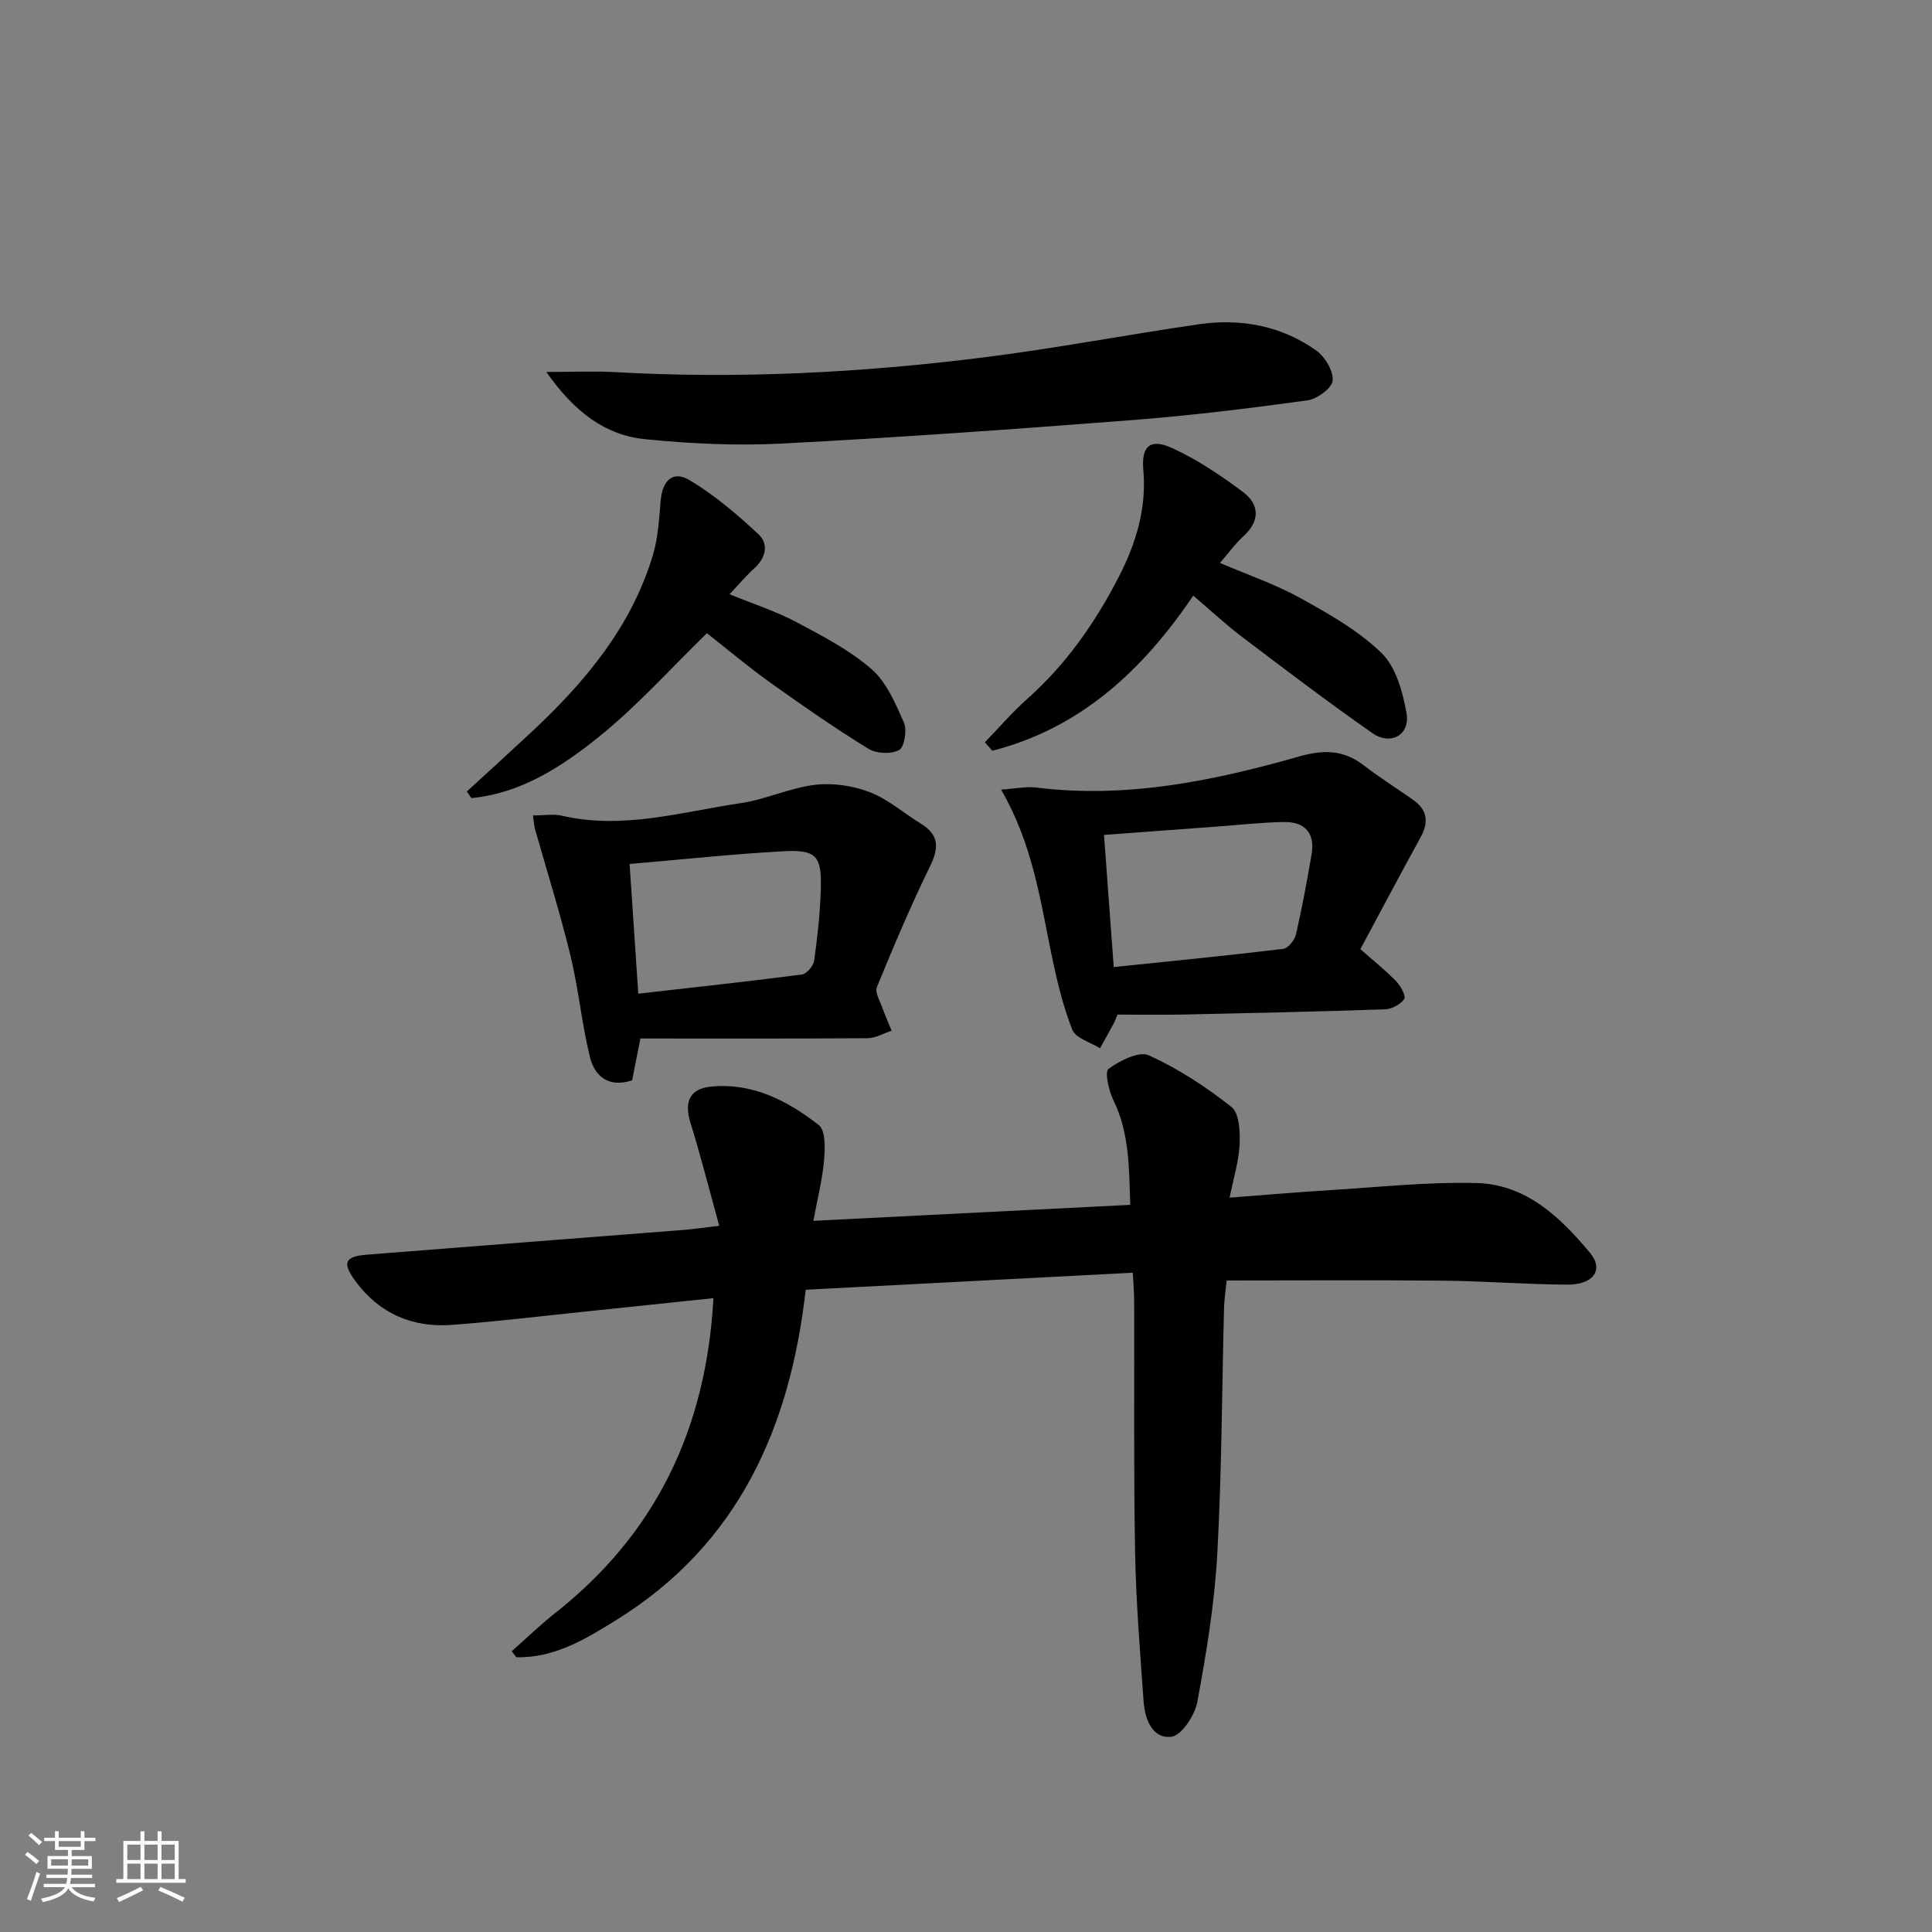
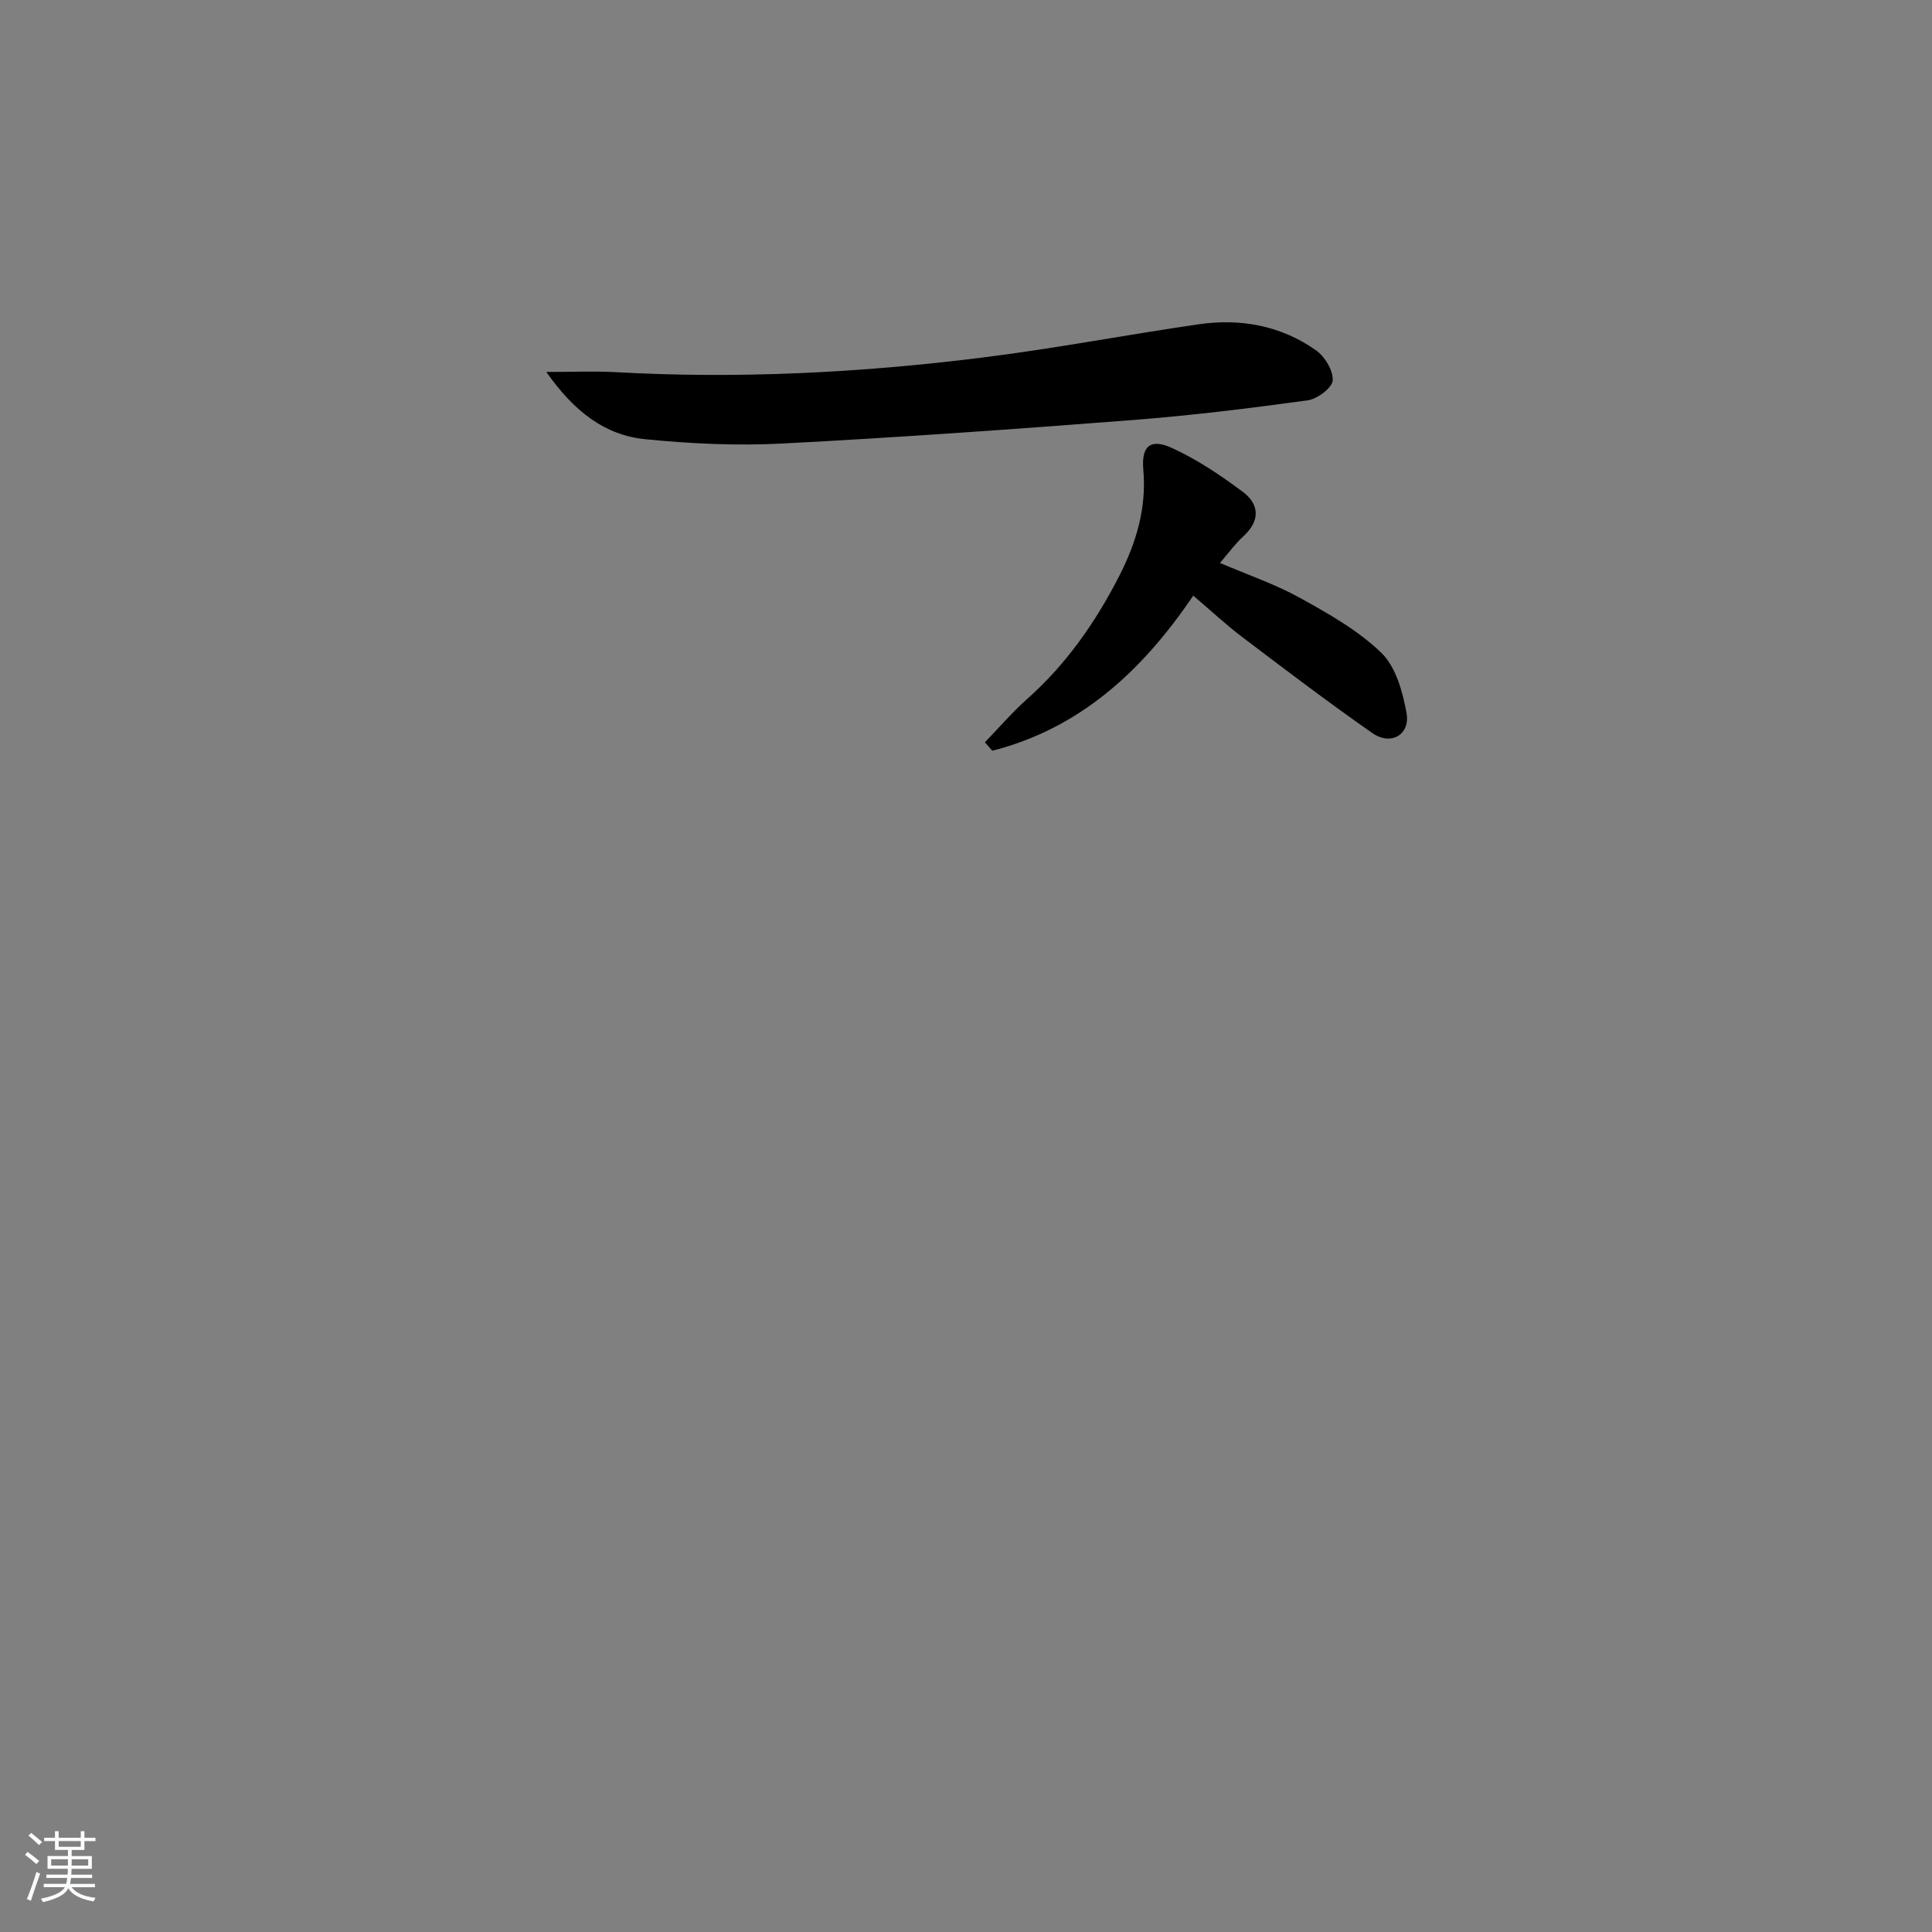
<svg xmlns="http://www.w3.org/2000/svg" enable-background="new 0 0 400 400" viewBox="0 0 400 400">
  <rect x="0" y="0" width="400" height="400" fill="#808080" stroke="none" />
  <path d="m5.17 384 .55-.58c.85.61 1.65 1.24 2.4 1.87l-.59.64c-.83-.73-1.62-1.38-2.36-1.93m1.22 9.53-.82-.34c.71-1.76 1.37-3.64 1.98-5.63.24.13.5.25.76.36-.6 1.67-1.24 3.54-1.92 5.61m-.5-13.5.57-.54c.56.44 1.31 1.06 2.26 1.87l-.65.64c-.67-.66-1.4-1.32-2.18-1.97m3.25.46h2.24v-1.36h.77v1.36h4.57v-1.36h.76v1.36h2.28v.69h-2.28v1.84h-2.64v1.26h4.18v2.64h-4.21c0 .45-.02.86-.05 1.21h4.32v.69h-4.38c-.04.34-.1.75-.19 1.22h5.15v.69h-4.82c.87 1.19 2.51 1.92 4.93 2.19-.17.31-.3.57-.37.76-2.77-.49-4.52-1.41-5.26-2.76-.56 1.26-2.3 2.23-5.24 2.9-.12-.24-.26-.48-.43-.72 2.73-.55 4.38-1.34 4.96-2.38h-4.38v-.69h4.65c.1-.38.17-.79.21-1.22h-4.32v-.69h4.4c.03-.34.05-.75.05-1.21h-4.2v-2.64h4.23v-1.26h-2.69v-1.84h-2.24zm1.46 4.46v1.29h3.45c.01-.4.02-.57.01-.53v-.32-.45h-3.46zm1.55-2.59h4.57v-1.19h-4.57zm6.11 2.59h-3.42v.77c-.01.19-.01.37-.02.53h3.44z" fill="#fafbfc" />
-   <path d="m32.63 379.16h.82v1.98h3.54v7.89h1.46v.78h-14.37v-.78h1.46v-7.89h3.54v-1.98h.82v1.98h2.73zm-3.49 11.48.5.73c-1.61.82-3.28 1.63-5 2.42-.13-.27-.28-.55-.44-.82 1.75-.73 3.4-1.5 4.94-2.33m-2.78-5.55h2.73v-3.18h-2.73zm0 3.95h2.73v-3.2h-2.73zm3.54-3.95h2.73v-3.18h-2.73zm0 3.95h2.73v-3.2h-2.73zm7.89 4.68c-1.84-.92-3.51-1.7-5.02-2.32l.45-.73c1.89.8 3.57 1.55 5.04 2.23zm-1.62-11.81h-2.73v3.18h2.73zm-2.73 7.13h2.73v-3.2h-2.73z" fill="#fafbfc" />
  <g fill="#000001">
-     <path d="m148.91 253.79c-2.14-7.75-3.87-14.62-5.97-21.38-1.31-4.23-.18-6.99 4.19-7.43 8.63-.88 15.92 2.9 22.39 7.95 1.43 1.12 1.3 4.84 1.09 7.3-.33 3.92-1.34 7.79-2.21 12.53 22.18-1.12 43.64-2.2 65.61-3.31-.27-7.65-.15-14.85-3.5-21.68-.96-1.97-1.84-5.86-1-6.47 2.34-1.71 6.3-3.73 8.34-2.81 6.09 2.77 11.85 6.53 17.11 10.69 1.63 1.28 1.8 5.1 1.69 7.72-.14 3.4-1.21 6.76-2.07 11.06 7.44-.56 14.14-1.15 20.85-1.56 10.12-.61 20.26-1.74 30.35-1.46 10.18.28 17.29 7.09 23.41 14.44 2.93 3.52.71 6.63-4.73 6.59-8.48-.05-16.95-.73-25.43-.82-14.79-.15-29.58-.04-45.05-.04-.14 1.39-.5 3.62-.56 5.85-.45 16.96-.46 33.94-1.4 50.87-.57 10.24-2.26 20.45-4.13 30.54-.51 2.77-3.28 6.97-5.39 7.21-3.94.45-5.48-3.69-5.73-7.34-.73-10.27-1.57-20.54-1.76-30.83-.31-17.32-.14-34.65-.19-51.98 0-1.62-.15-3.24-.28-5.93-22.65 1.18-44.98 2.35-67.73 3.53-3.24 28.67-14 52.67-39.03 68.26-6.43 4-12.96 8.03-20.9 7.82-.31-.41-.62-.83-.93-1.24 2.99-2.64 5.86-5.43 8.99-7.9 20.86-16.45 31.28-38.14 32.77-65.2-9.15.96-18.01 1.89-26.87 2.81-9.09.94-18.16 2.05-27.27 2.72-8.18.61-15.03-2.32-19.98-9.06-2.8-3.81-2.25-5.1 2.45-5.48 21.37-1.7 42.75-3.33 64.13-5.01 2.42-.14 4.85-.5 8.74-.96z" />
-     <path d="m207.26 163.48c2.99-.2 5.22-.69 7.35-.42 18.64 2.31 36.61-1.39 54.32-6.43 5.16-1.47 9.23-1.4 13.43 1.83 3.29 2.53 6.81 4.75 10.21 7.14 2.98 2.1 3.27 4.64 1.53 7.79-4.22 7.66-8.3 15.4-12.45 23.12 2.82 2.49 5.27 4.44 7.43 6.67.92.96 2.06 3.07 1.65 3.66-.77 1.12-2.57 2.08-3.98 2.13-13.96.48-27.93.78-41.9 1.08-4.48.09-8.97.01-13.48.01-.35.8-.57 1.41-.87 1.98-.9 1.67-1.83 3.33-2.75 4.99-1.98-1.25-5.05-2.07-5.74-3.83-1.98-5.02-3.23-10.37-4.33-15.69-2.33-11.31-3.92-22.82-10.42-34.03zm23.33 36.74c12.05-1.25 23.59-2.38 35.09-3.77 1.02-.12 2.37-1.82 2.64-3 1.26-5.48 2.27-11.01 3.23-16.55.76-4.4-1.39-6.78-5.71-6.71-4.63.07-9.25.6-13.88.94-7.73.57-15.46 1.14-23.39 1.73.67 9 1.31 17.72 2.02 27.36z" />
-     <path d="m132.59 215.01c-.75 3.8-1.23 6.21-1.72 8.66-4.91 1.62-7.77-.86-8.76-4.93-1.68-6.89-2.33-14.04-4.01-20.93-2.14-8.82-4.88-17.49-7.35-26.23-.17-.6-.19-1.25-.4-2.75 2.24 0 4.22-.36 6.02.06 12.6 2.92 24.72-.8 36.95-2.6 5.21-.77 10.19-3.17 15.41-3.8 3.7-.45 7.85.18 11.35 1.52 3.8 1.46 7.04 4.35 10.59 6.53 3.78 2.32 3.76 4.99 1.88 8.82-4 8.18-7.54 16.58-11 25.01-.45 1.1.64 2.87 1.14 4.29.57 1.61 1.27 3.16 1.91 4.74-1.66.54-3.32 1.54-4.98 1.55-15.63.11-31.26.06-47.03.06zm-2.24-36.13c.59 8.83 1.18 17.69 1.8 26.85 11.59-1.32 22.75-2.52 33.87-3.97.99-.13 2.39-1.77 2.54-2.85.69-4.92 1.24-9.88 1.38-14.84.2-6.99-.96-8.23-8.14-7.81-10.23.58-20.44 1.67-31.45 2.62z" />
    <path d="m113.11 77.01c5.65 0 9.9-.2 14.13.03 25.48 1.44 50.88.15 76.15-3.01 14.98-1.87 29.83-4.72 44.78-6.89 8.68-1.26 17.02.27 24.27 5.37 1.84 1.29 3.62 4.23 3.48 6.26-.11 1.54-3.2 3.85-5.2 4.12-12.01 1.65-24.06 3.13-36.14 4.07-24.2 1.87-48.41 3.61-72.65 4.87-9.42.49-18.97.04-28.36-.9-8.3-.83-14.66-5.66-20.46-13.92z" />
    <path d="m247.05 123.32c-10.56 15.61-23.48 27.49-41.6 32.11-.51-.58-1.03-1.16-1.54-1.74 2.91-3.01 5.65-6.22 8.77-8.99 8.09-7.19 14.13-15.86 19.02-25.4 3.53-6.91 5.72-14.1 5.01-22.06-.43-4.89 1.46-6.53 5.93-4.49 5.19 2.37 10.05 5.63 14.64 9.06 3.51 2.62 3.66 6.03.12 9.25-1.69 1.54-3.05 3.45-4.82 5.49 5.79 2.48 11.45 4.4 16.61 7.26 5.93 3.28 12.04 6.73 16.83 11.38 2.98 2.9 4.39 8.03 5.18 12.4.82 4.53-3.22 6.87-7.08 4.18-9.13-6.37-18-13.12-26.88-19.84-3.32-2.5-6.36-5.36-10.19-8.61z" />
-     <path d="m96.67 163.86c4.46-4.1 8.95-8.18 13.38-12.31 11.07-10.33 20.64-21.75 25.11-36.56 1.09-3.6 1.29-7.5 1.62-11.29.36-4.22 2.53-6.36 5.97-4.3 5.17 3.09 9.88 7.1 14.3 11.23 2.13 1.99 1.54 4.86-.87 7.03-1.69 1.52-3.15 3.28-5.13 5.37 5.04 2.06 9.6 3.53 13.77 5.74 5.41 2.87 11 5.76 15.58 9.73 3.13 2.71 5 7.13 6.74 11.09.69 1.56.12 5.06-.99 5.69-1.61.91-4.71.76-6.35-.25-6.93-4.27-13.63-8.91-20.25-13.65-4.72-3.38-9.18-7.14-13.19-10.28-7.54 7.33-14.41 15.04-22.34 21.43-7.69 6.2-16.17 11.72-26.43 12.71-.31-.48-.61-.93-.92-1.38z" />
  </g>
</svg>